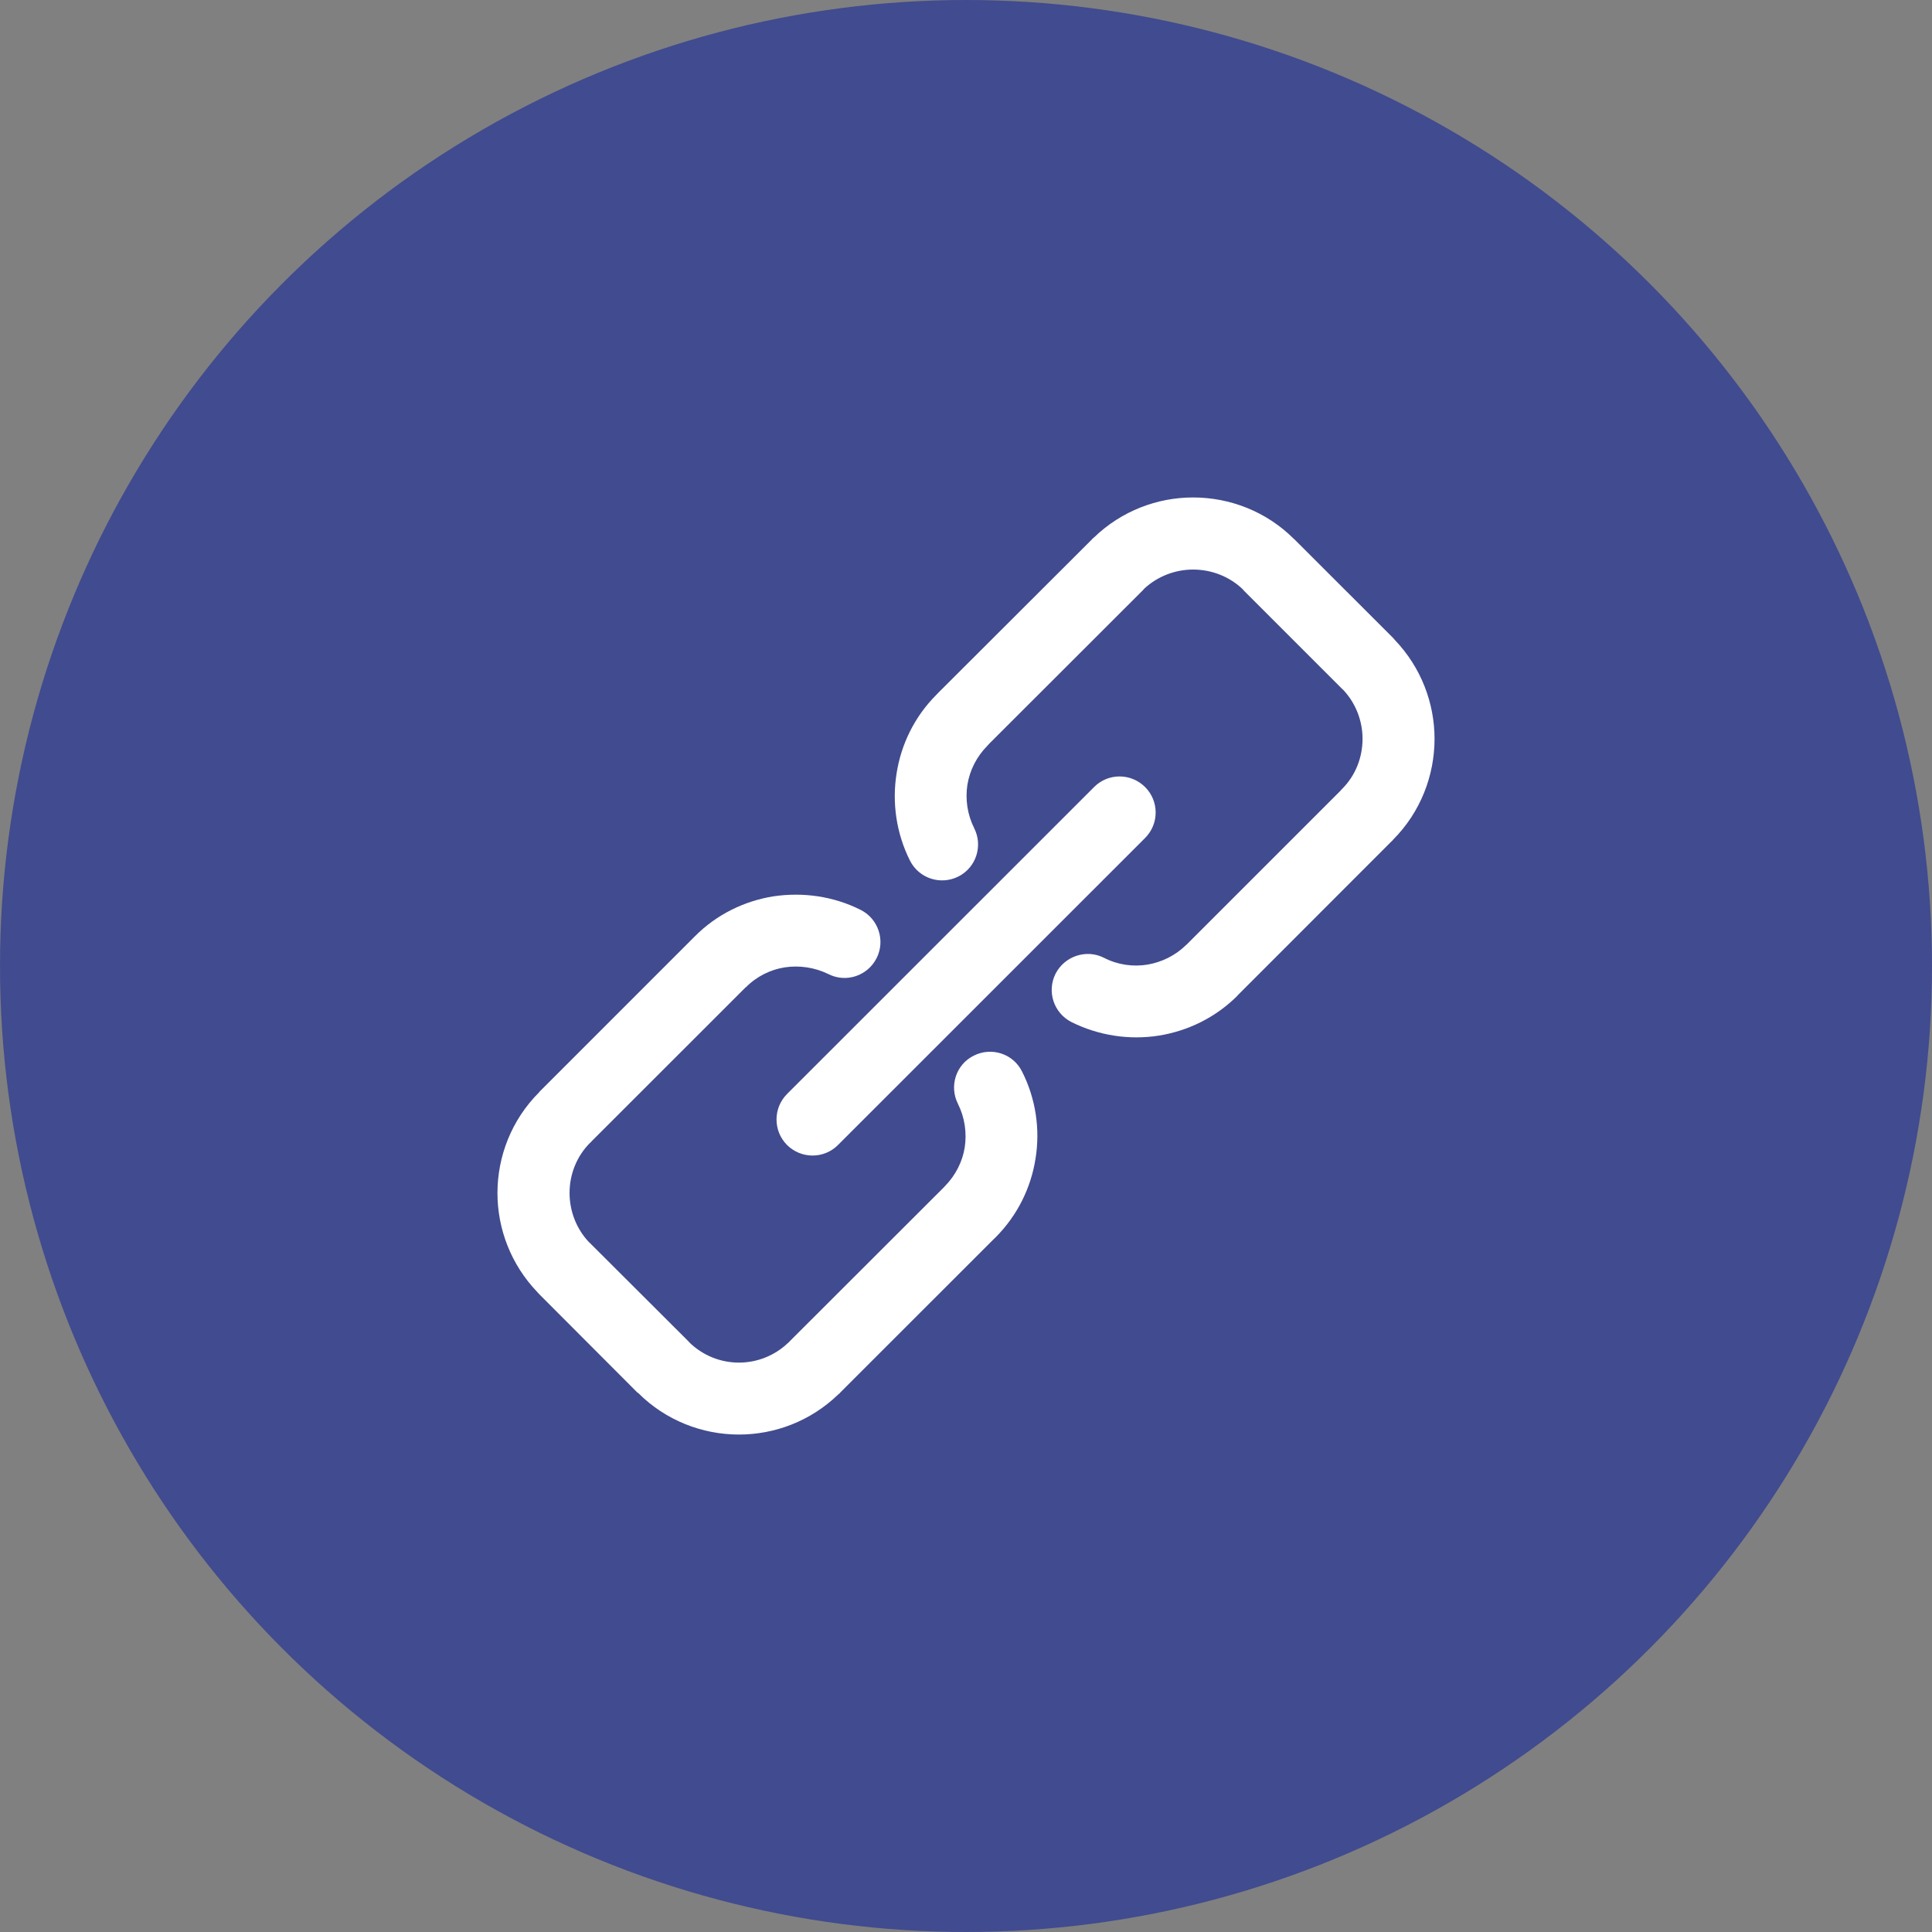
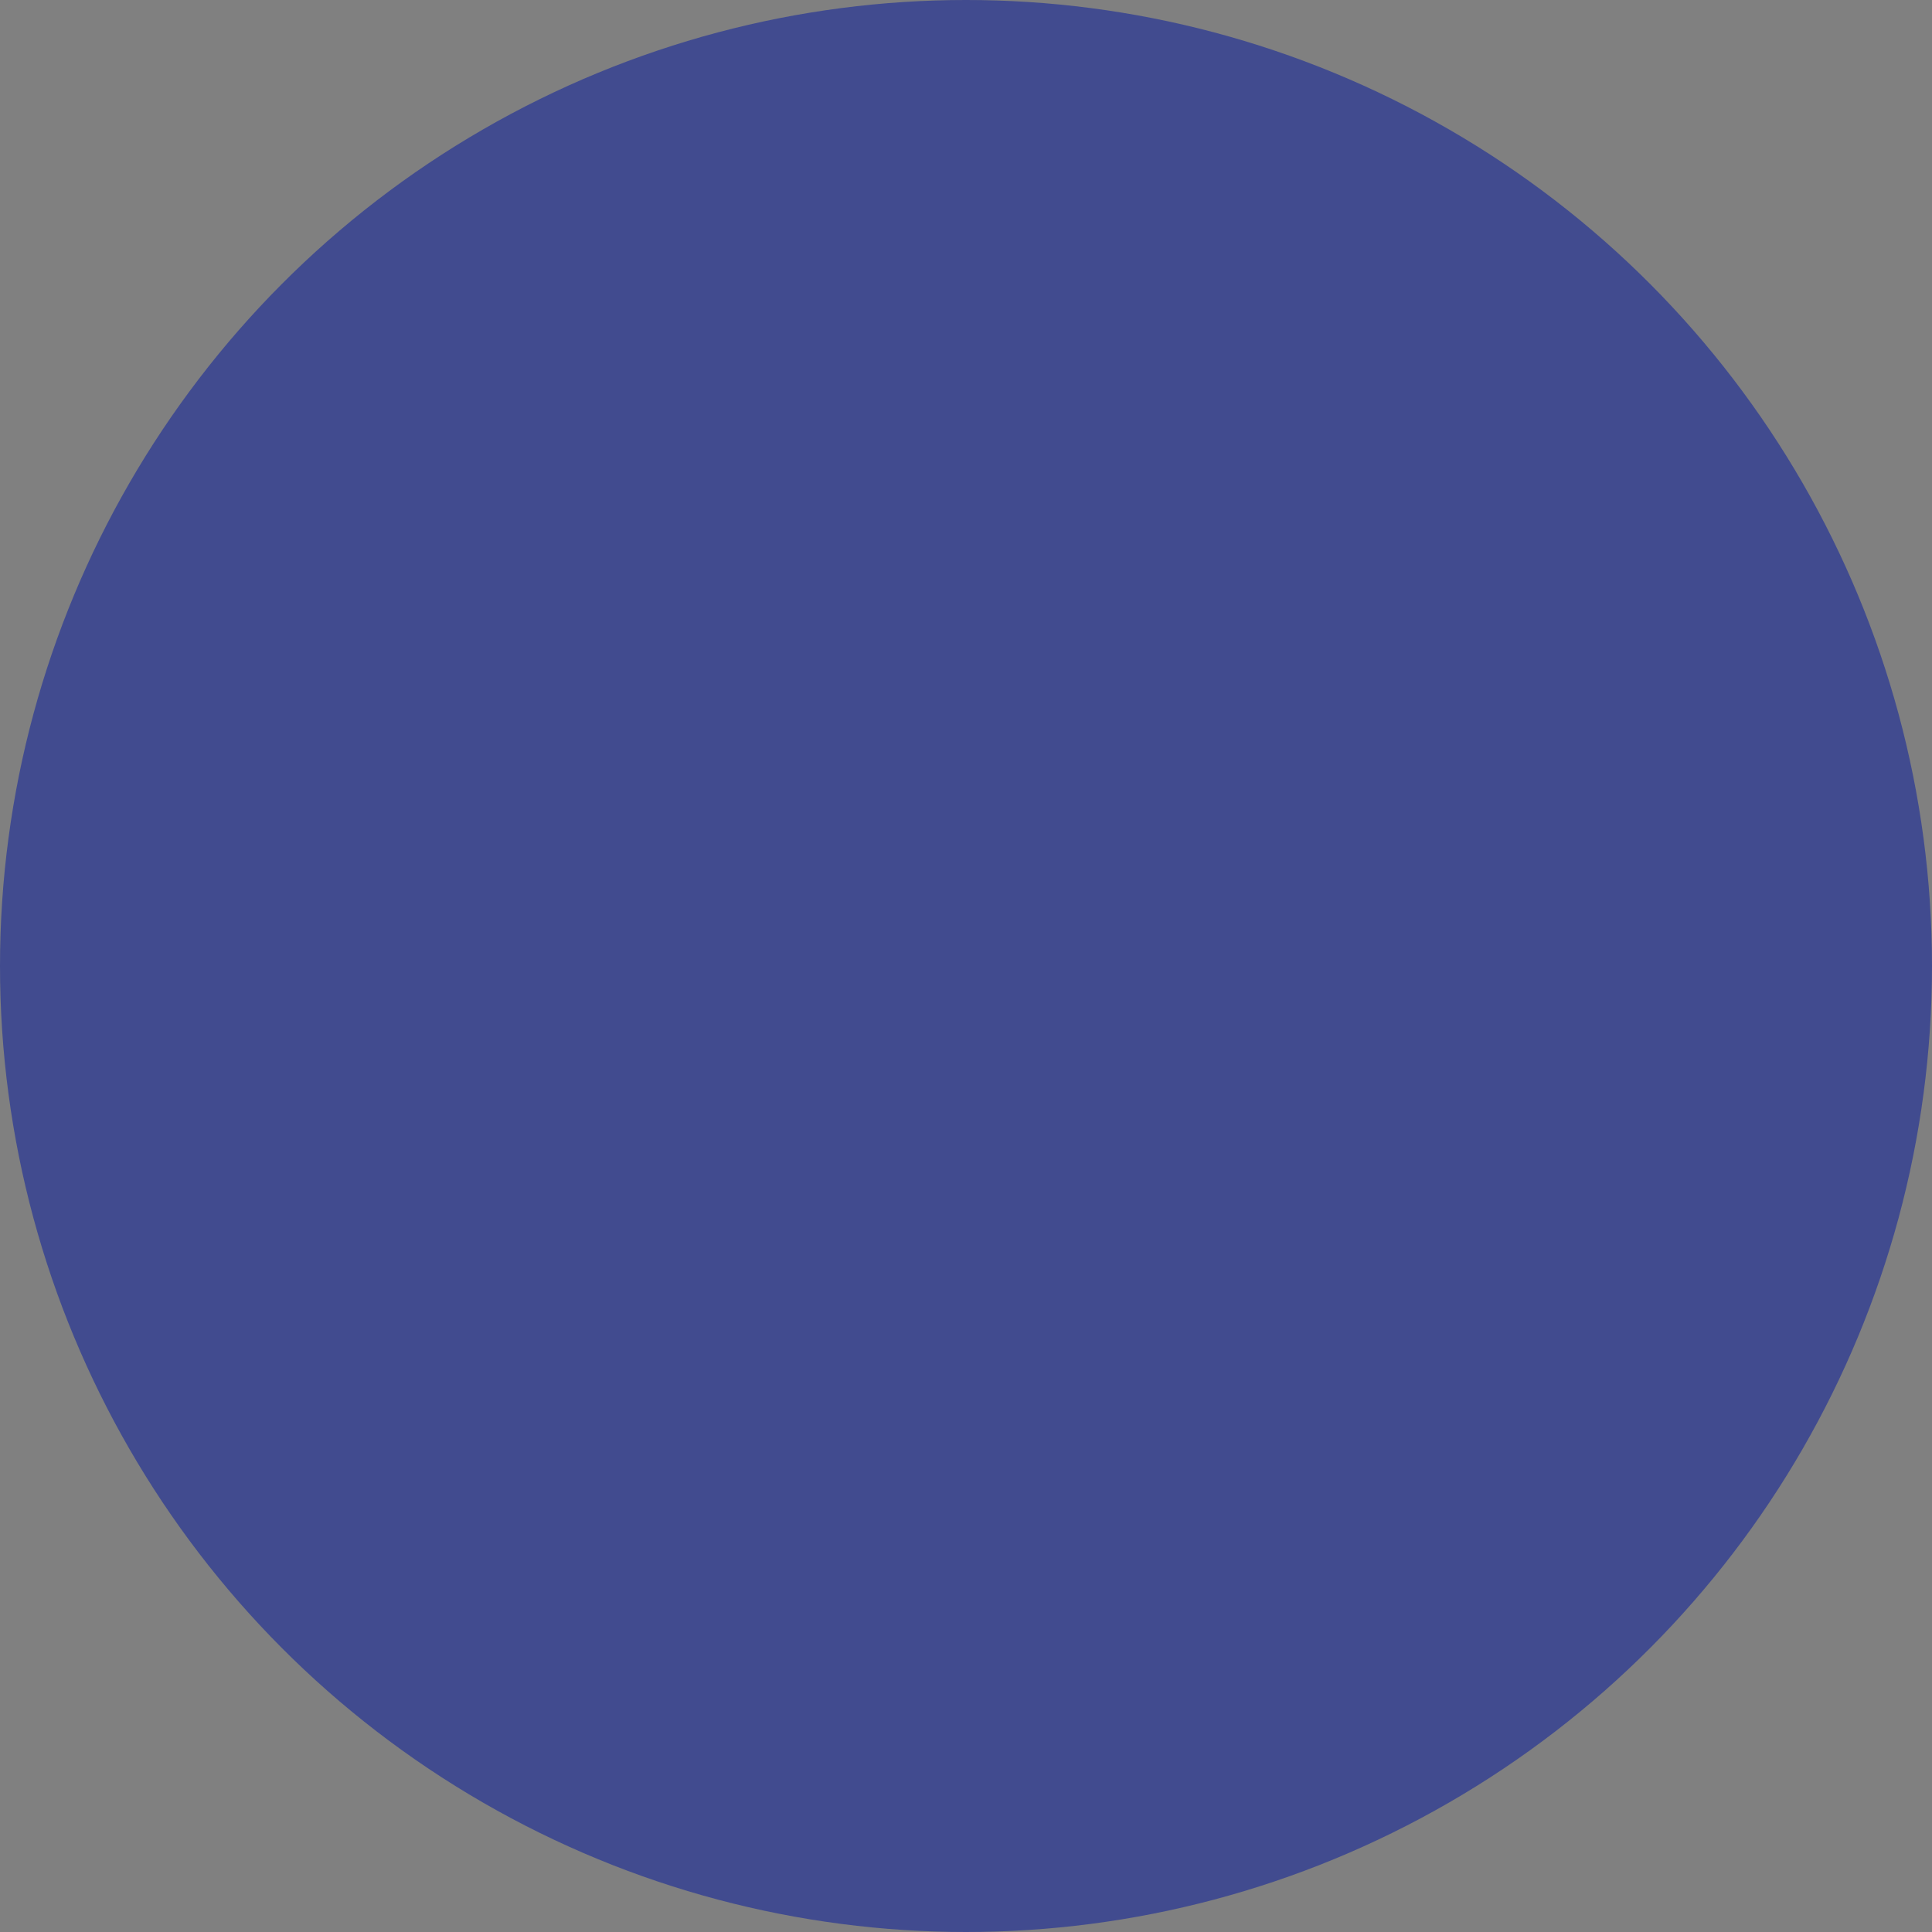
<svg xmlns="http://www.w3.org/2000/svg" version="1.1" id="レイヤー_1" x="0px" y="0px" viewBox="0 0 145 145" style="enable-background:new 0 0 145 145;" xml:space="preserve">
  <rect x="0" y="0" width="145" height="145" fill="#808080" stroke="none" />
  <style type="text/css">
	.st0{fill:#414B8F;}
	.st1{fill:#FFFFFF;}
</style>
  <g>
    <circle class="st0" cx="72.5" cy="72.5" r="72.5" />
-     <path class="st1" d="M59.067,85.933c1.064,1.057,2.775,1.057,3.827,0l23.046-23.04c1.059-1.057,1.059-2.768,0-3.825   c-1.064-1.059-2.775-1.059-3.825,0l-23.048,23.04C58.017,83.165,58.017,84.876,59.067,85.933L59.067,85.933z M73.085,79.227   L73.085,79.227c-1.329,0.654-1.865,2.282-1.19,3.617c0.507,1.016,0.681,2.171,0.507,3.284c-0.167,1.043-0.674,2.073-1.495,2.908   l-0.132,0.138l-11.534,11.52v0.014l-0.007-0.014v0.014l-0.111,0.098c-1.009,0.959-2.338,1.46-3.666,1.46   c-1.371,0-2.727-0.529-3.764-1.559h0.014l-7.416-7.401l-0.104-0.097c-0.953-1.016-1.44-2.352-1.44-3.674   c0-1.376,0.514-2.74,1.544-3.77h0.014l0.125-0.14l11.54-11.533v0.013c0.828-0.835,1.858-1.335,2.922-1.502   c1.098-0.168,2.247,0,3.277,0.5c1.328,0.682,2.949,0.14,3.624-1.197c0.667-1.321,0.131-2.949-1.197-3.617   c-2.046-1.029-4.341-1.349-6.561-1.016c-2.17,0.349-4.25,1.351-5.891,3.006h0.006h-0.006L40.611,81.814l-0.125,0.126l-0.014,0.014   v0.014c-2.093,2.087-3.137,4.841-3.137,7.568c0,2.686,1.009,5.371,2.999,7.444l0.138,0.152l0.014,0.014l7.374,7.389h0.007h0.013   h0.007c2.08,2.087,4.843,3.13,7.569,3.13c2.686,0,5.37-1.002,7.437-2.992l0.16-0.138h0.007l-0.007-0.014l11.54-11.534l0.132-0.125   c1.648-1.656,2.651-3.728,2.992-5.898c0.362-2.198,0.02-4.522-1.016-6.554C76.034,79.074,74.407,78.559,73.085,79.227   L73.085,79.227z M107.665,55.45L107.665,55.45c0-2.671-1.002-5.357-2.99-7.43l-0.132-0.154l-7.408-7.401h-0.007   c-2.08-2.087-4.835-3.13-7.589-3.13c-2.671,0-5.364,1.002-7.437,3.005l-0.147,0.125l-0.006,0.014h0.006l-11.54,11.52l-0.132,0.138   c-1.656,1.656-2.65,3.73-2.992,5.9c-0.355,2.213-0.02,4.522,1.01,6.566c0.674,1.322,2.288,1.851,3.623,1.183   c1.329-0.667,1.865-2.295,1.19-3.63c-0.507-1.016-0.681-2.157-0.507-3.27c0.174-1.057,0.675-2.087,1.503-2.922l0.125-0.14   l11.533-11.52h0.007l0.007-0.013l0.097-0.113c1.023-0.946,2.352-1.432,3.66-1.432c1.378,0,2.754,0.514,3.784,1.53l-0.007,0.014   l7.401,7.401l0.106,0.097c0.953,1.016,1.439,2.352,1.439,3.66c0,1.376-0.514,2.754-1.544,3.77l-0.013,0.014l-0.125,0.14   L89.043,70.907h-0.007c-0.814,0.808-1.851,1.308-2.915,1.489c-1.098,0.181-2.254,0.014-3.27-0.514   c-1.321-0.668-2.949-0.126-3.63,1.197c-0.668,1.335-0.14,2.949,1.195,3.63c2.039,1.016,4.348,1.365,6.554,1.016   c2.177-0.348,4.25-1.349,5.9-2.991l-0.007-0.014h0.007l11.526-11.534l0.132-0.125l0.014-0.013l-0.014-0.014h0.014   C106.615,60.959,107.665,58.204,107.665,55.45L107.665,55.45z" />
  </g>
</svg>